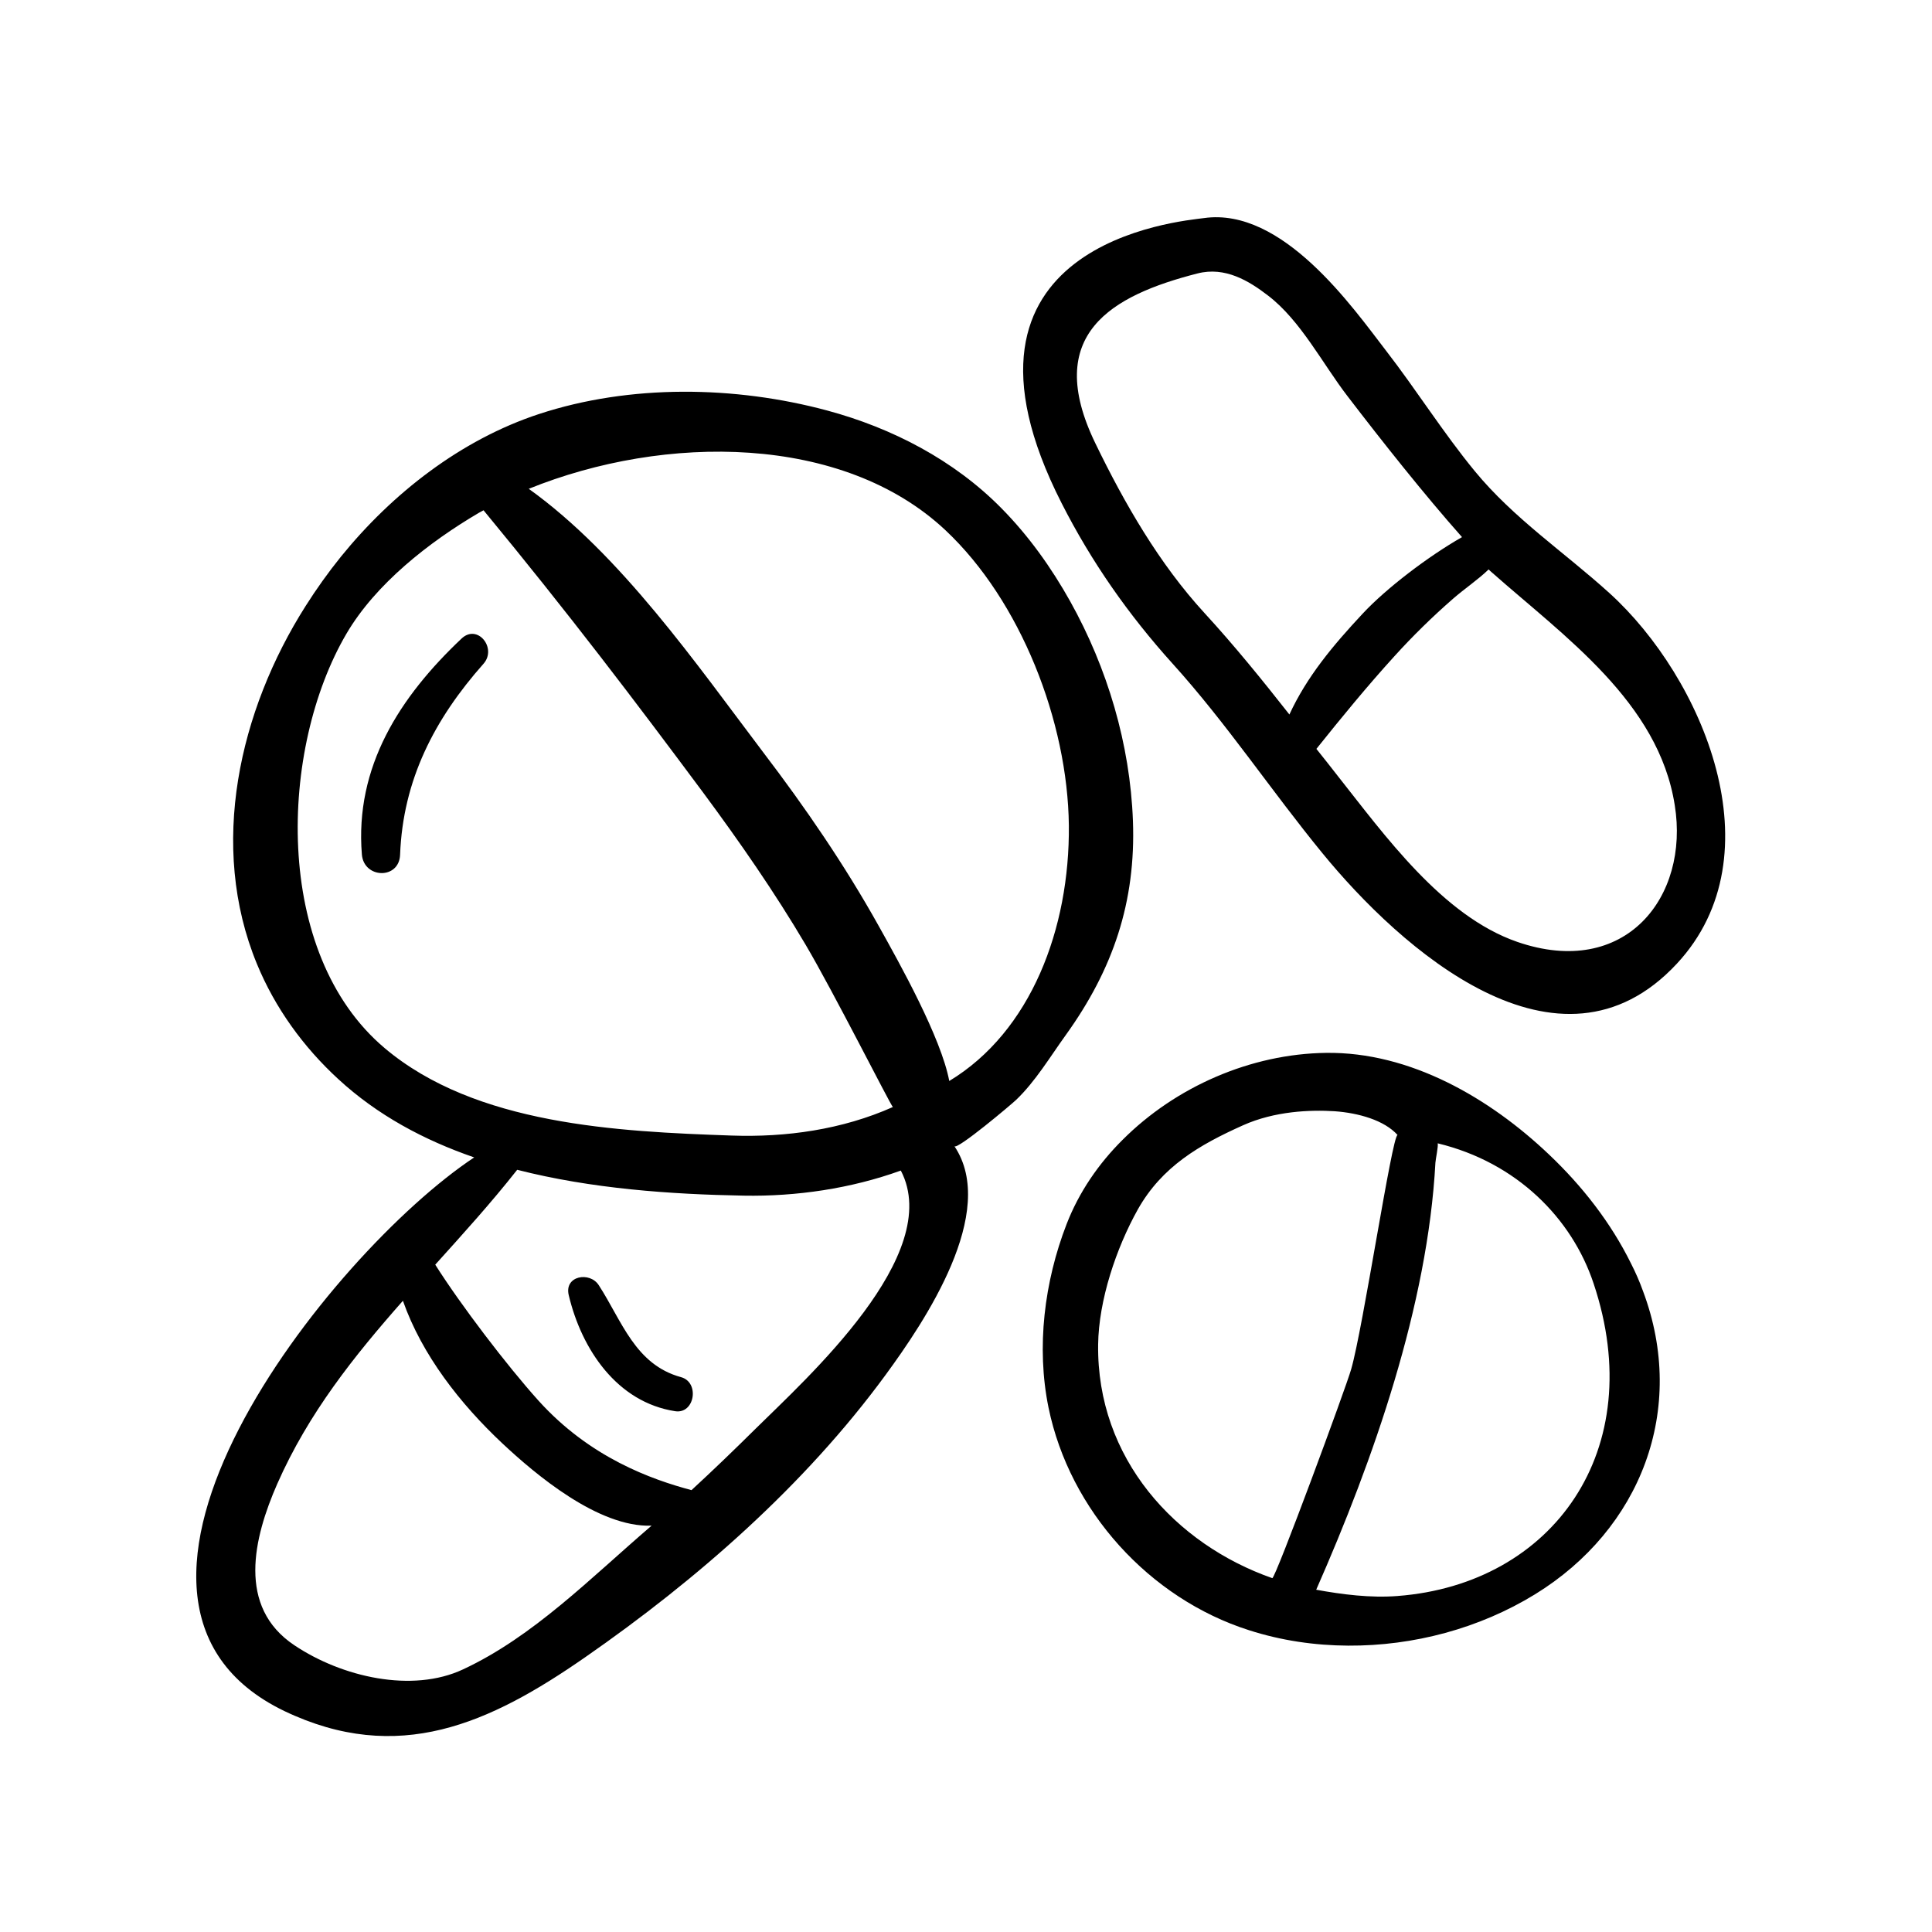
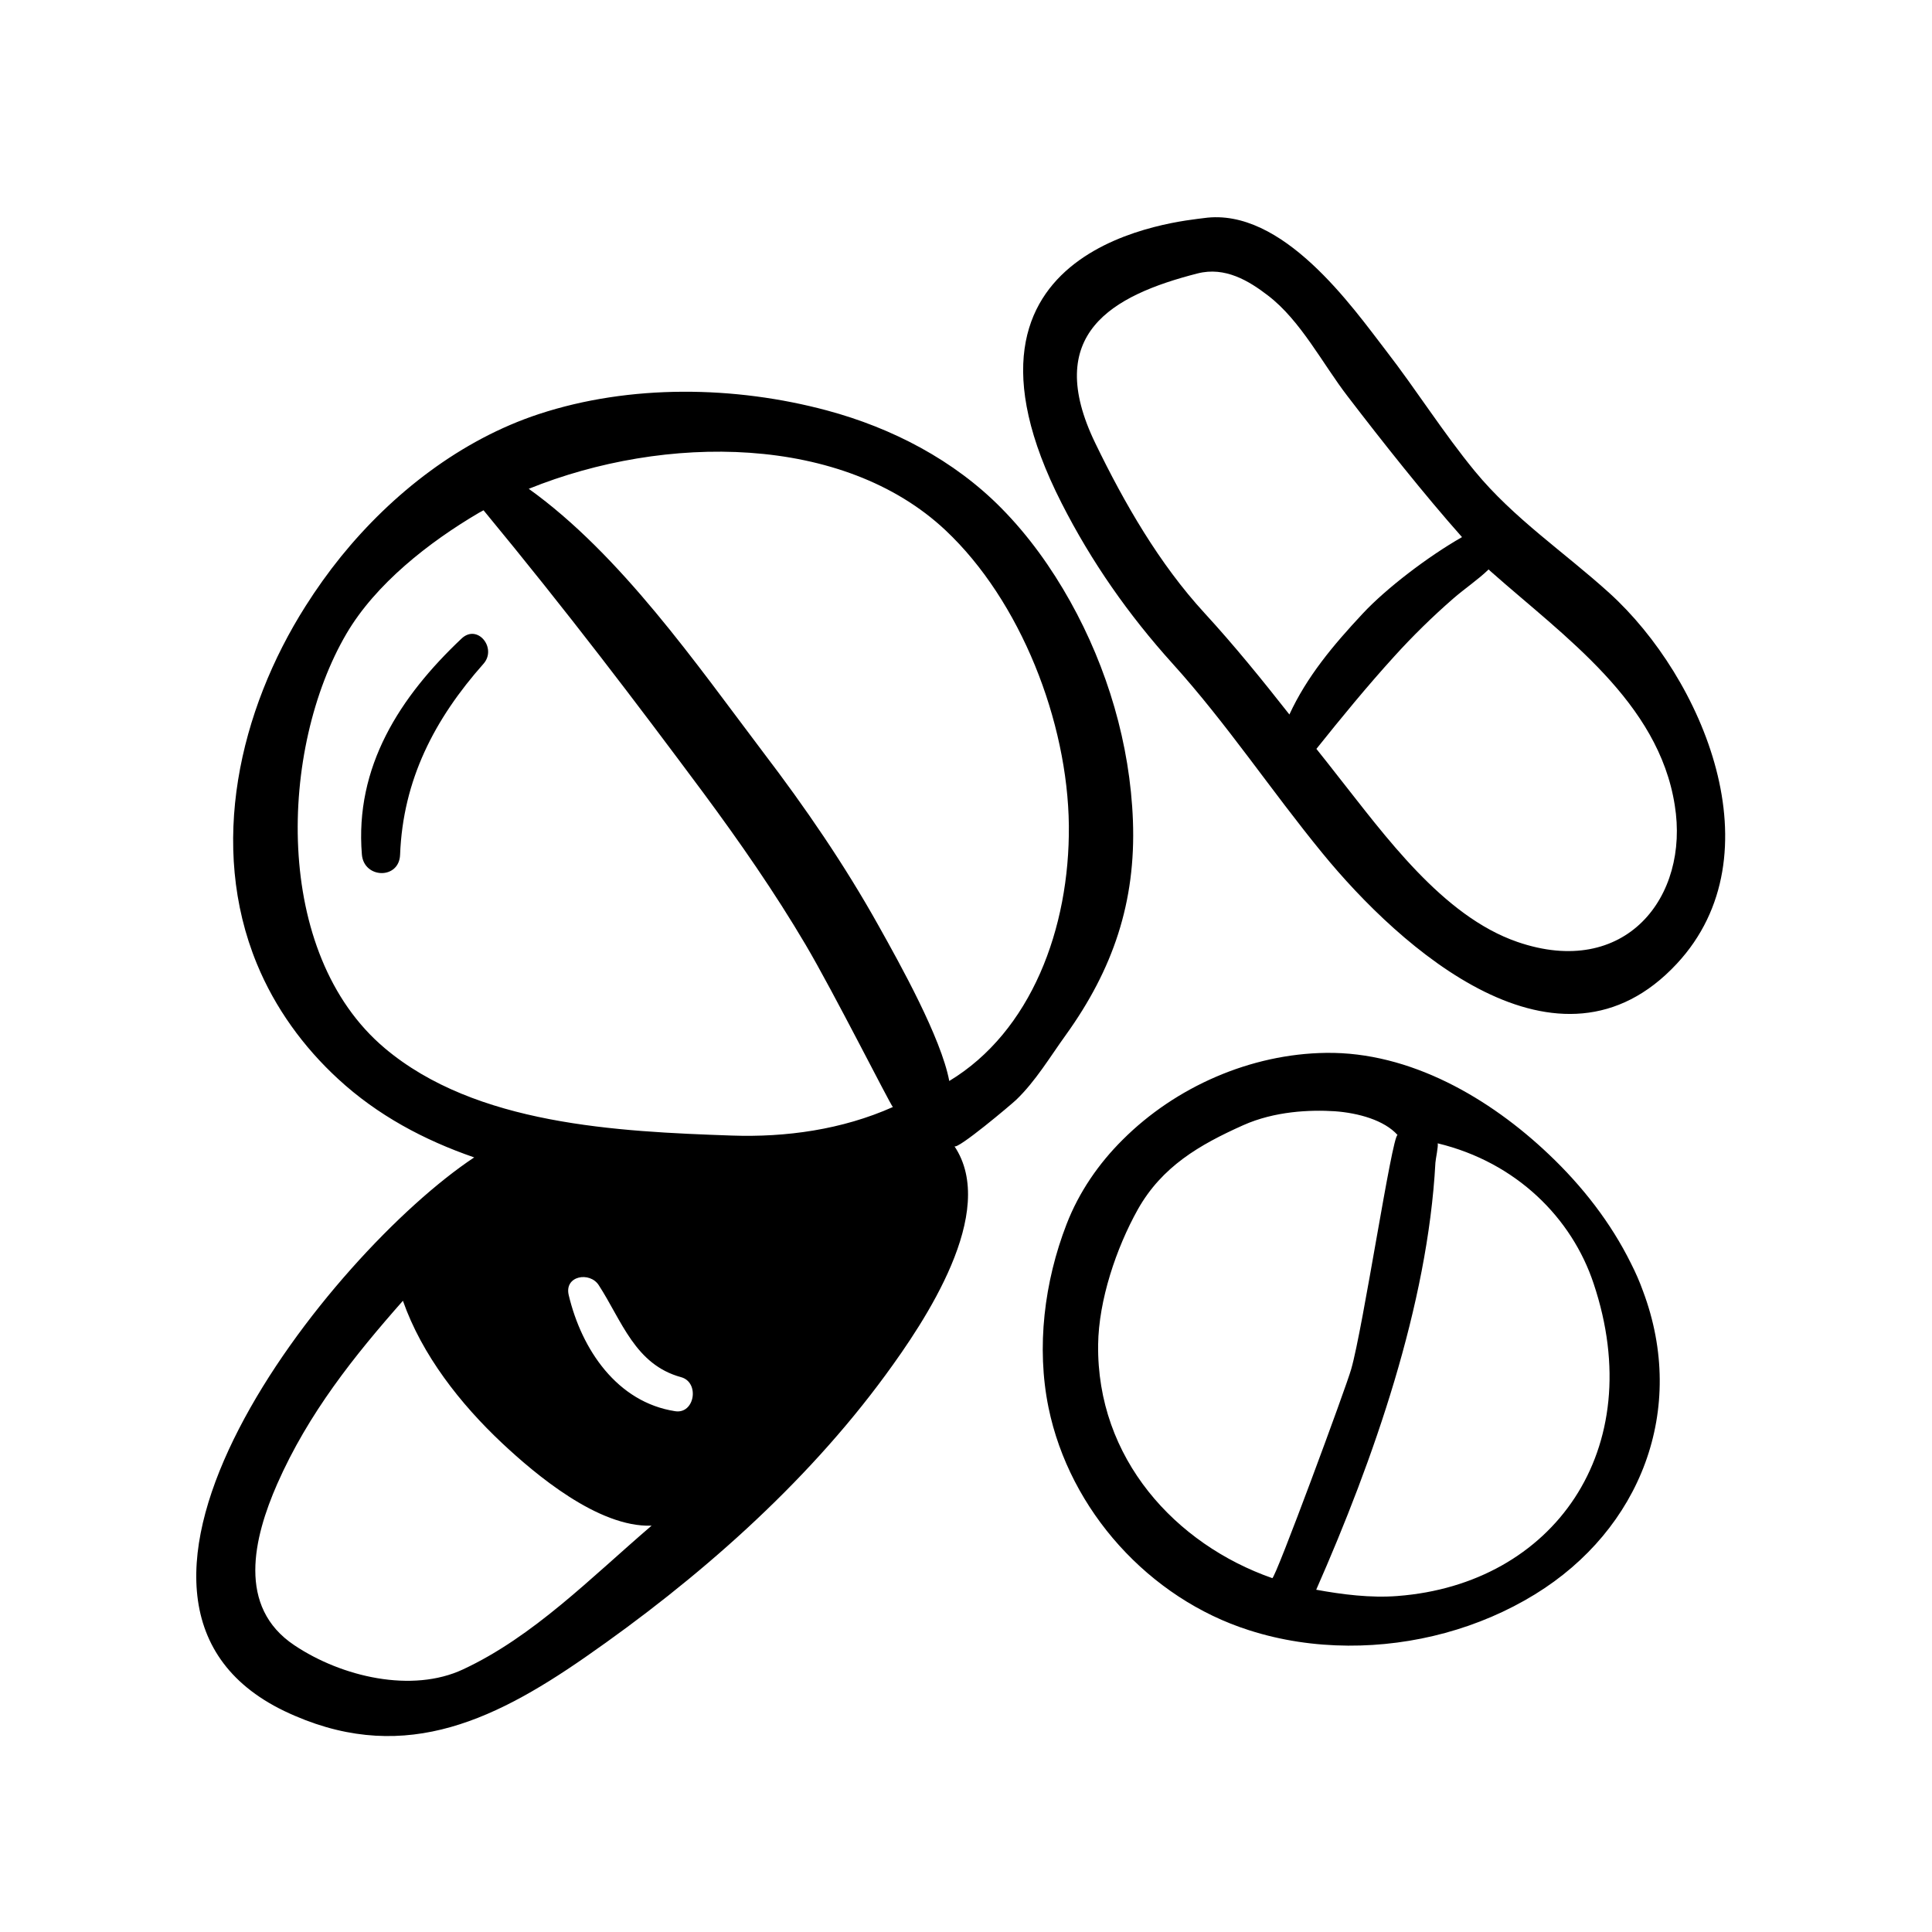
<svg xmlns="http://www.w3.org/2000/svg" fill="#000000" width="800px" height="800px" version="1.1" viewBox="144 144 512 512">
-   <path d="m299.09 583.18c29.676-20.605 58.191-45.594 79.602-74.816 10.379-14.156 29.926-43.176 18.238-60.609 0.707 1.059 15.113-11.082 16.375-12.293 5.141-4.938 8.969-11.387 13.148-17.18 12.496-17.383 18.59-35.215 17.785-56.781-0.754-20.254-6.75-40.457-16.625-58.141-4.988-8.918-10.984-17.332-18.188-24.637-12.594-12.797-29.02-21.312-46.25-25.945-24.383-6.551-52.195-7.004-76.379 0.957-20.656 6.801-38.844 21.008-52.445 37.785-3.375 4.18-6.5 8.566-9.371 13.098-17.582 27.711-25.797 63.531-12.898 94.816 4.785 11.637 12.293 22.016 21.562 30.531 10.379 9.574 22.723 16.172 36.023 20.758-38.441 25.492-111.04 117.44-50.332 146.71 30.18 14.414 54.363 3.379 79.754-14.254zm95.473-298.66c19.902 18.691 32.395 50.684 32.695 78.242 0.25 27.305-10.027 54.613-31.691 67.711-2.168-11.488-13.047-30.984-18.742-41.16-8.969-16.07-19.398-31.285-30.531-45.898-17.73-23.426-37.781-52.395-62.168-69.875 36.125-14.609 83.281-14.512 110.44 10.98zm-148.62 137.24c-29.824-25.141-27.91-79.5-10.125-109.83 7.707-13.148 21.816-24.234 35.117-32.043 0.402-0.25 0.805-0.402 1.211-0.656 22.418 27.156 40.102 50.48 58.242 74.867 9.621 13 18.895 26.348 27.105 40.254 7.406 12.543 22.27 42.066 23.125 43.023-13.453 5.996-28.312 8.062-42.723 7.559-30.285-1.055-67.82-2.816-91.953-23.172zm35.117 32.246c19.699 5.039 40.707 6.5 60.055 6.852 13.906 0.25 28.363-1.863 41.613-6.648 11.637 22.27-25.09 55.168-38.594 68.52-5.441 5.391-11.082 10.832-16.879 16.172-10.578-2.82-26.953-8.613-40.605-23.781-8.211-9.117-20.555-25.293-27.305-35.973 7.356-8.164 14.812-16.375 21.715-25.141zm-63.582 83.227c8.262-18.742 20.402-33.906 33.301-48.516 5.039 14.359 15.215 27.355 26.398 37.836 8.613 8.062 25.34 22.27 39.5 21.766-16.223 13.906-31.285 29.371-49.977 38.09-13.453 6.297-32.043 2.066-44.688-6.398-15.266-10.18-10.832-28.418-4.535-42.777zm358.76-58.391c-5.34-10.832-12.949-20.555-21.715-28.867-15.719-14.965-36.828-27.258-59.098-26.953-19.949 0.25-39.852 8.969-53.906 23.023-6.398 6.348-11.586 13.906-14.863 22.371-5.894 15.215-8.062 32.598-4.785 48.617 5.594 27.258 26.703 50.582 53.152 58.996 8.465 2.719 17.332 4.031 26.25 4.082 17.281 0.102 34.762-4.535 49.523-13.602 27.961-17.18 40.406-48.969 28.617-80.359-0.906-2.519-1.965-4.941-3.176-7.309zm-141.22 21.465c0.152-11.738 4.785-25.543 10.531-35.82 6.398-11.336 16.273-17.078 27.859-22.27 8.414-3.777 17.836-4.133 24.285-3.727 6.297 0.453 13.148 2.367 16.676 6.297-1.461 0.152-9.168 51.289-12.293 62.07-1.309 4.684-20.102 55.566-20.906 55.367-25.645-8.969-46.555-31.691-46.152-61.918zm79.352 66.652c-7.152 0.555-14.66-0.402-21.562-1.664 15.164-34.41 29.574-75.469 31.59-113.16 0.051-0.957 0.805-4.332 0.605-5.141 20.906 5.039 35.57 19.852 41.312 37.129 14.809 44.141-10.785 79.707-51.945 82.832zm56.176-265.76c-11.941-10.832-25.34-19.75-35.668-32.293-8.414-10.227-15.469-21.512-23.578-31.992-8.816-11.438-27.406-38.09-48.266-35.117-5.793 0.805-73.004 6.246-37.684 75.57 7.91 15.566 17.734 29.574 29.371 42.473 14.359 15.871 26.199 33.754 39.75 50.281 20.555 25.141 62.625 62.926 93.91 29.27 26.902-28.918 6.801-75.824-17.836-98.191zm-107.36 5.238c-11.941-13-21.16-28.969-28.918-44.988-13.957-28.816 4.231-39.145 27.105-44.988 7.305-1.863 13.602 1.965 18.641 5.844 8.664 6.602 14.508 18.137 21.109 26.703 9.219 12.043 20.355 26.098 30.328 37.332-9.02 5.141-20.102 13.602-26.301 20.254-7.91 8.465-14.812 16.727-19.445 26.754-7.254-9.227-14.559-18.246-22.52-26.91zm82.879 87.16c-19.801-6.852-35.117-28.266-47.559-43.984-1.863-2.367-3.727-4.785-5.644-7.152 6.602-8.262 13.551-16.727 20.656-24.535 4.887-5.391 10.078-10.48 15.566-15.266 3.125-2.719 6.551-4.988 9.422-7.758 0.25 0.25 0.504 0.504 0.754 0.707 19.348 17.129 44.285 34.461 48.566 61.766 3.934 24.281-13.047 46.145-41.762 36.223zm-251.35 93.605c-1.211-5.141 5.594-6.297 7.961-2.621 6.144 9.473 9.621 21.059 21.816 24.383 4.988 1.359 3.629 9.824-1.562 9.02-15.367-2.367-24.789-16.32-28.215-30.781zm-22.57-167.31c-13 14.66-21.363 30.781-22.117 50.633-0.25 6.602-9.574 6.348-10.125-0.051-1.914-23.328 10.078-41.816 26.398-57.234 4.231-4.031 9.469 2.519 5.844 6.652z" />
+   <path d="m299.09 583.18c29.676-20.605 58.191-45.594 79.602-74.816 10.379-14.156 29.926-43.176 18.238-60.609 0.707 1.059 15.113-11.082 16.375-12.293 5.141-4.938 8.969-11.387 13.148-17.18 12.496-17.383 18.59-35.215 17.785-56.781-0.754-20.254-6.75-40.457-16.625-58.141-4.988-8.918-10.984-17.332-18.188-24.637-12.594-12.797-29.02-21.312-46.25-25.945-24.383-6.551-52.195-7.004-76.379 0.957-20.656 6.801-38.844 21.008-52.445 37.785-3.375 4.18-6.5 8.566-9.371 13.098-17.582 27.711-25.797 63.531-12.898 94.816 4.785 11.637 12.293 22.016 21.562 30.531 10.379 9.574 22.723 16.172 36.023 20.758-38.441 25.492-111.04 117.44-50.332 146.71 30.18 14.414 54.363 3.379 79.754-14.254zm95.473-298.66c19.902 18.691 32.395 50.684 32.695 78.242 0.25 27.305-10.027 54.613-31.691 67.711-2.168-11.488-13.047-30.984-18.742-41.16-8.969-16.07-19.398-31.285-30.531-45.898-17.73-23.426-37.781-52.395-62.168-69.875 36.125-14.609 83.281-14.512 110.44 10.98zm-148.62 137.24c-29.824-25.141-27.91-79.5-10.125-109.83 7.707-13.148 21.816-24.234 35.117-32.043 0.402-0.25 0.805-0.402 1.211-0.656 22.418 27.156 40.102 50.48 58.242 74.867 9.621 13 18.895 26.348 27.105 40.254 7.406 12.543 22.27 42.066 23.125 43.023-13.453 5.996-28.312 8.062-42.723 7.559-30.285-1.055-67.82-2.816-91.953-23.172zm35.117 32.246zm-63.582 83.227c8.262-18.742 20.402-33.906 33.301-48.516 5.039 14.359 15.215 27.355 26.398 37.836 8.613 8.062 25.34 22.27 39.5 21.766-16.223 13.906-31.285 29.371-49.977 38.09-13.453 6.297-32.043 2.066-44.688-6.398-15.266-10.18-10.832-28.418-4.535-42.777zm358.76-58.391c-5.34-10.832-12.949-20.555-21.715-28.867-15.719-14.965-36.828-27.258-59.098-26.953-19.949 0.25-39.852 8.969-53.906 23.023-6.398 6.348-11.586 13.906-14.863 22.371-5.894 15.215-8.062 32.598-4.785 48.617 5.594 27.258 26.703 50.582 53.152 58.996 8.465 2.719 17.332 4.031 26.25 4.082 17.281 0.102 34.762-4.535 49.523-13.602 27.961-17.18 40.406-48.969 28.617-80.359-0.906-2.519-1.965-4.941-3.176-7.309zm-141.22 21.465c0.152-11.738 4.785-25.543 10.531-35.82 6.398-11.336 16.273-17.078 27.859-22.27 8.414-3.777 17.836-4.133 24.285-3.727 6.297 0.453 13.148 2.367 16.676 6.297-1.461 0.152-9.168 51.289-12.293 62.07-1.309 4.684-20.102 55.566-20.906 55.367-25.645-8.969-46.555-31.691-46.152-61.918zm79.352 66.652c-7.152 0.555-14.66-0.402-21.562-1.664 15.164-34.41 29.574-75.469 31.59-113.16 0.051-0.957 0.805-4.332 0.605-5.141 20.906 5.039 35.57 19.852 41.312 37.129 14.809 44.141-10.785 79.707-51.945 82.832zm56.176-265.76c-11.941-10.832-25.34-19.75-35.668-32.293-8.414-10.227-15.469-21.512-23.578-31.992-8.816-11.438-27.406-38.09-48.266-35.117-5.793 0.805-73.004 6.246-37.684 75.57 7.91 15.566 17.734 29.574 29.371 42.473 14.359 15.871 26.199 33.754 39.75 50.281 20.555 25.141 62.625 62.926 93.91 29.27 26.902-28.918 6.801-75.824-17.836-98.191zm-107.36 5.238c-11.941-13-21.16-28.969-28.918-44.988-13.957-28.816 4.231-39.145 27.105-44.988 7.305-1.863 13.602 1.965 18.641 5.844 8.664 6.602 14.508 18.137 21.109 26.703 9.219 12.043 20.355 26.098 30.328 37.332-9.02 5.141-20.102 13.602-26.301 20.254-7.91 8.465-14.812 16.727-19.445 26.754-7.254-9.227-14.559-18.246-22.52-26.91zm82.879 87.16c-19.801-6.852-35.117-28.266-47.559-43.984-1.863-2.367-3.727-4.785-5.644-7.152 6.602-8.262 13.551-16.727 20.656-24.535 4.887-5.391 10.078-10.48 15.566-15.266 3.125-2.719 6.551-4.988 9.422-7.758 0.25 0.25 0.504 0.504 0.754 0.707 19.348 17.129 44.285 34.461 48.566 61.766 3.934 24.281-13.047 46.145-41.762 36.223zm-251.35 93.605c-1.211-5.141 5.594-6.297 7.961-2.621 6.144 9.473 9.621 21.059 21.816 24.383 4.988 1.359 3.629 9.824-1.562 9.02-15.367-2.367-24.789-16.32-28.215-30.781zm-22.57-167.31c-13 14.66-21.363 30.781-22.117 50.633-0.25 6.602-9.574 6.348-10.125-0.051-1.914-23.328 10.078-41.816 26.398-57.234 4.231-4.031 9.469 2.519 5.844 6.652z" />
</svg>